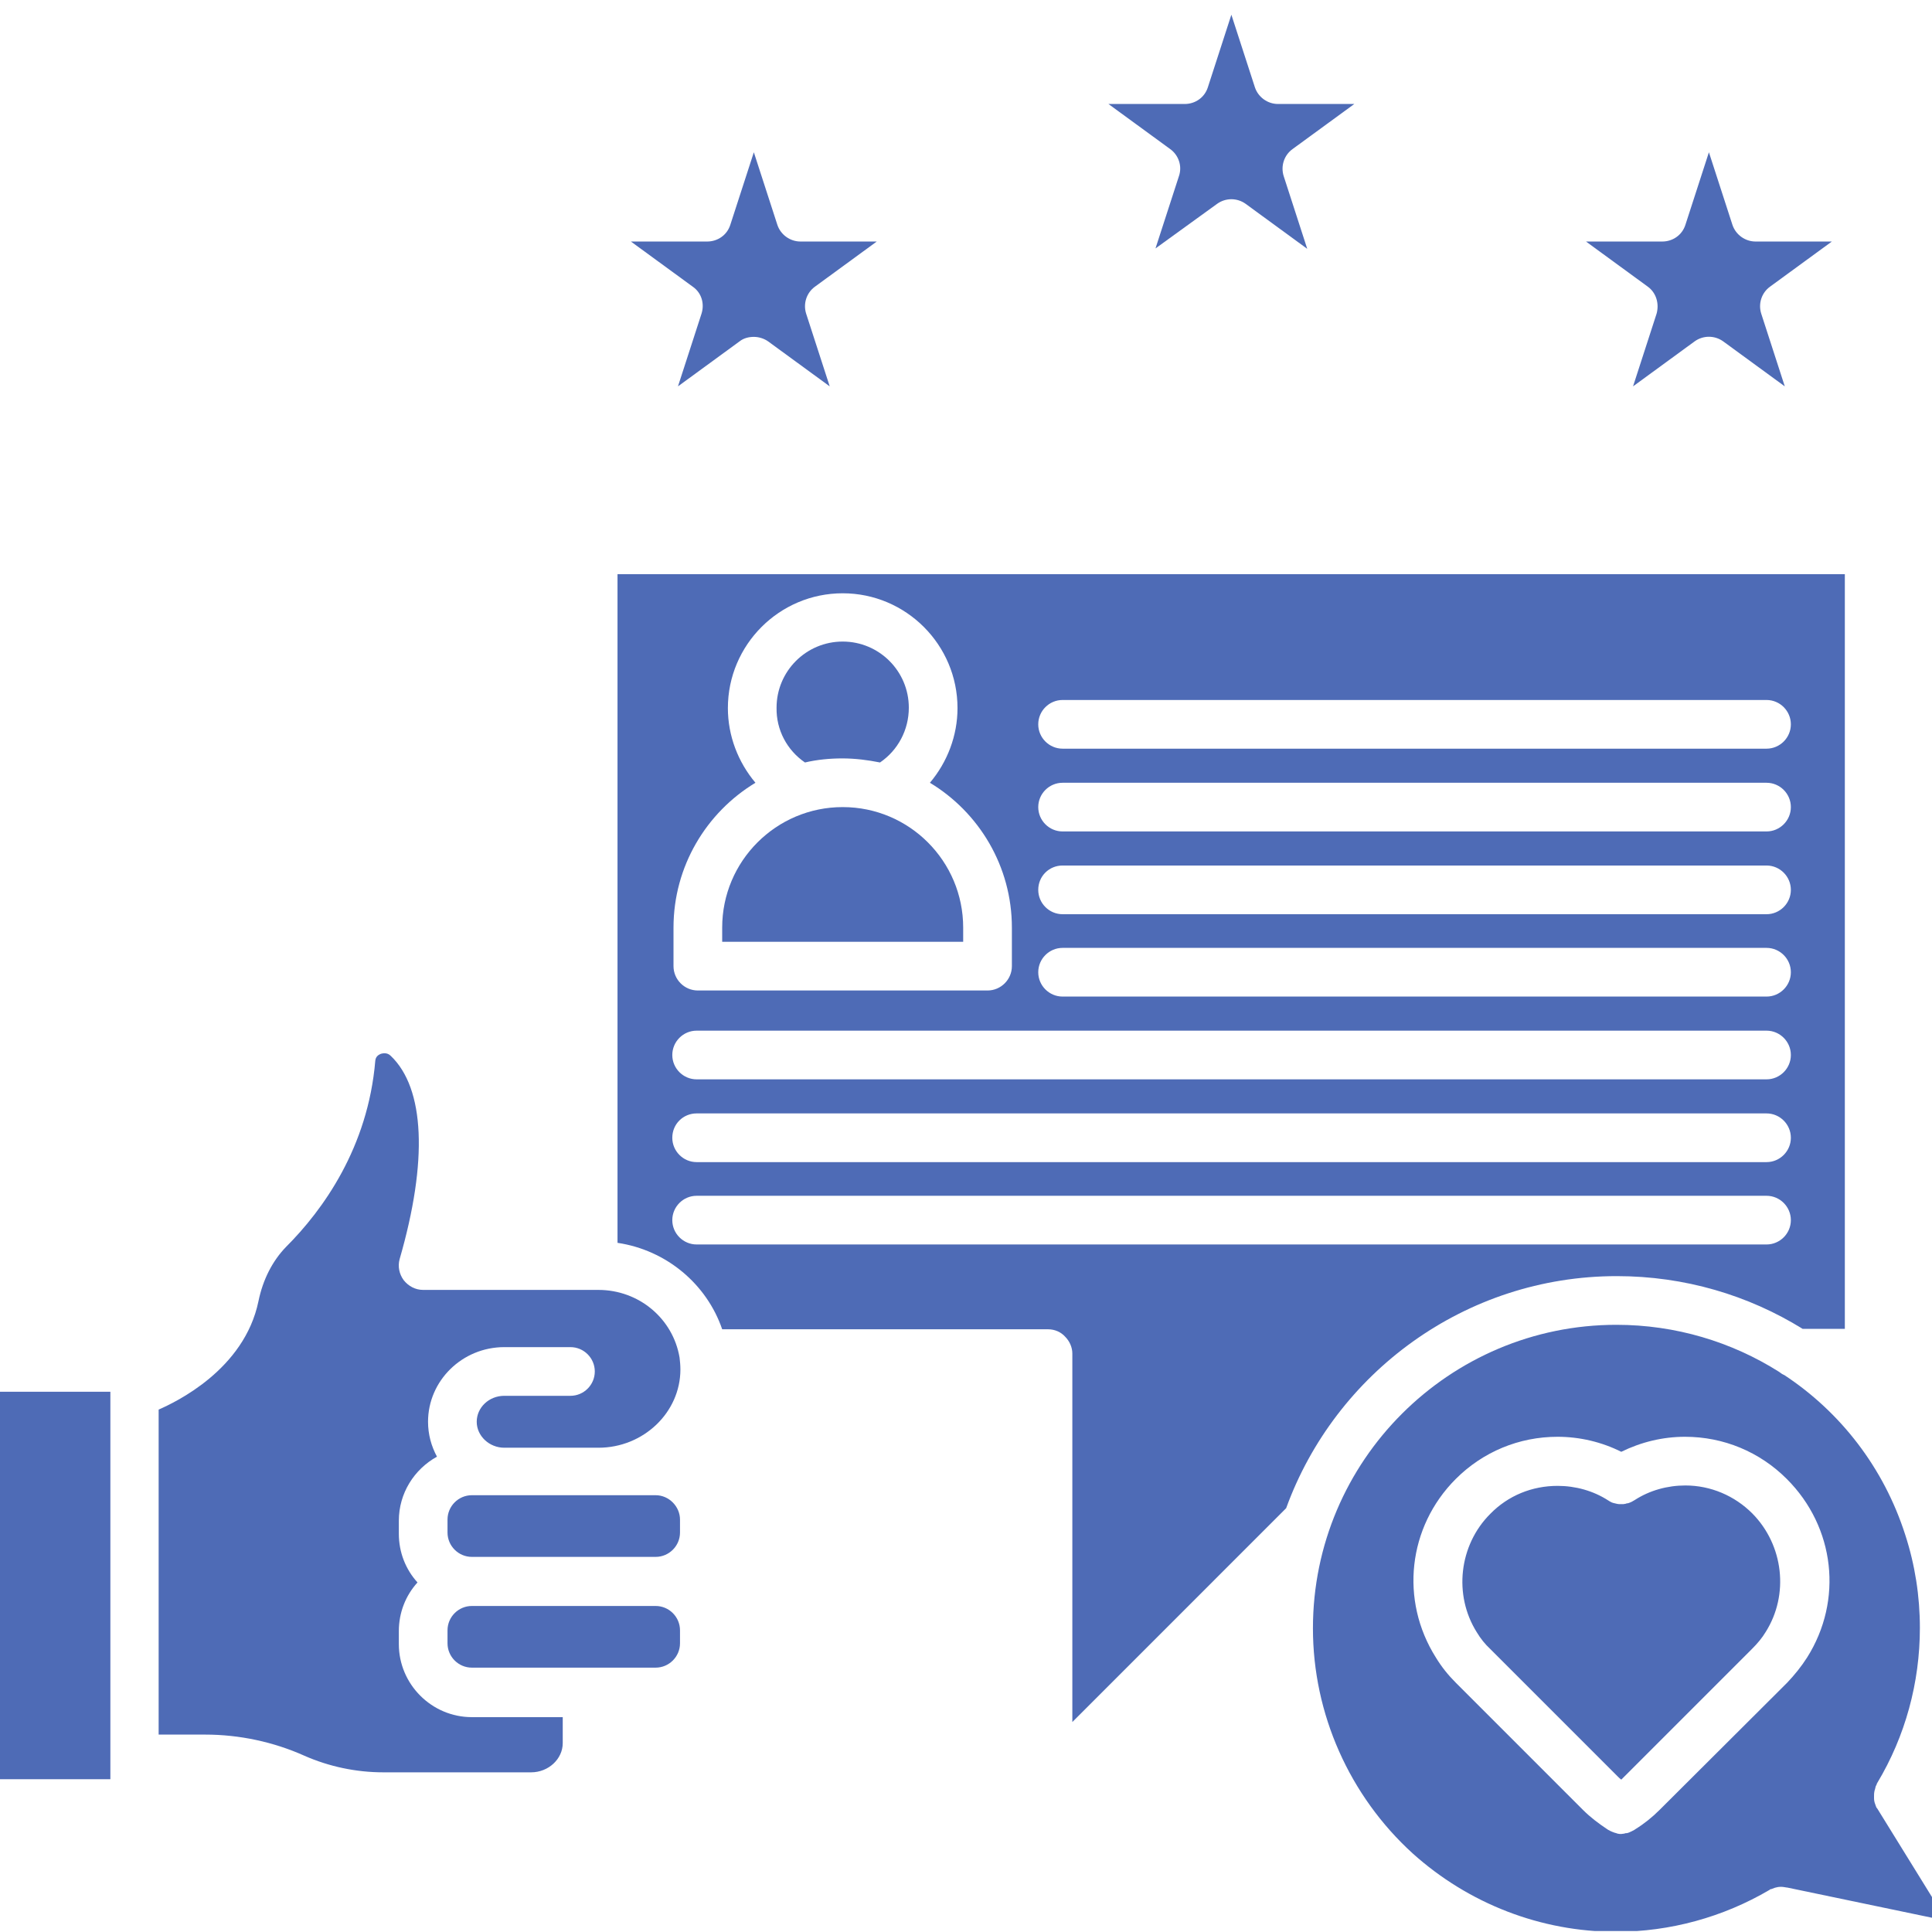
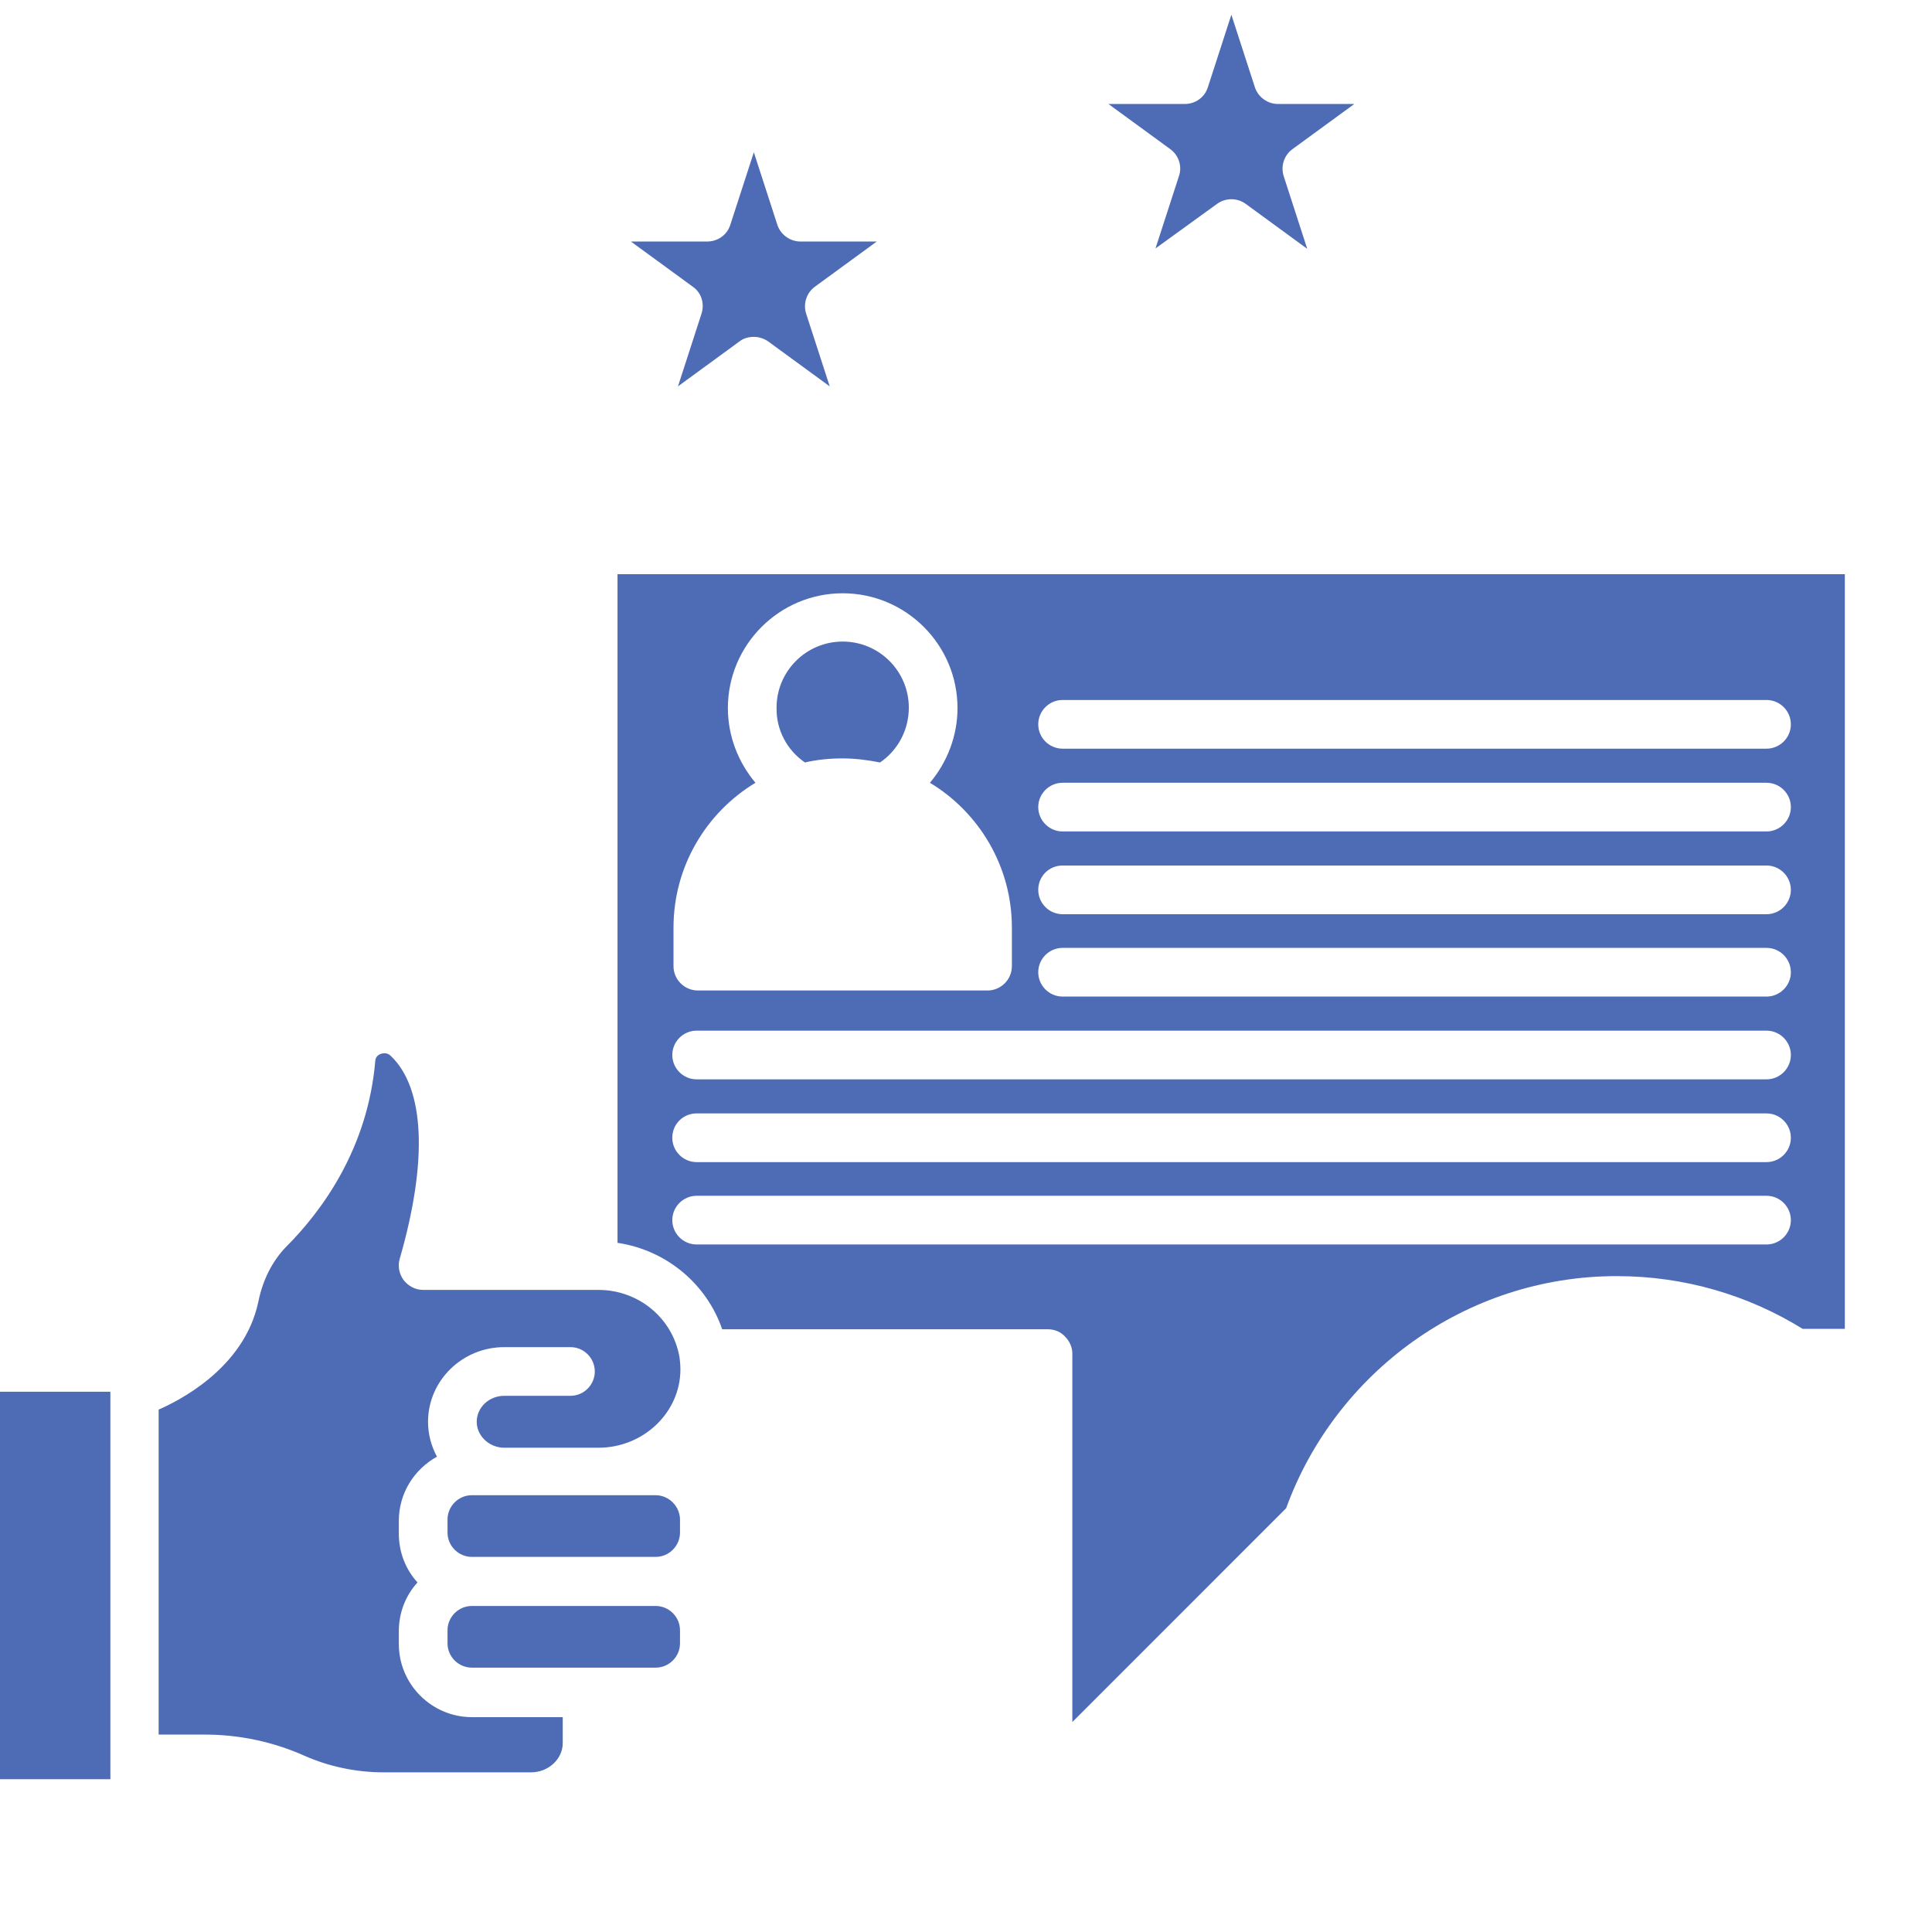
<svg xmlns="http://www.w3.org/2000/svg" width="500" zoomAndPan="magnify" viewBox="0 0 375 375" height="500" preserveAspectRatio="xMidYMid meet" version="1.0">
  <defs>
    <clipPath id="155dcb3d01">
      <path d="M 215 2.812 L 263 2.812 L 263 49 L 215 49 Z M 215 2.812 " clip-rule="nonzero" />
    </clipPath>
    <clipPath id="6dd1247c03">
      <path d="M 254 257 L 375 257 L 375 374.812 L 254 374.812 Z M 254 257 " clip-rule="nonzero" />
    </clipPath>
  </defs>
  <path fill="#4e6bb6" d="M 0 270.137 L 21.422 270.137 L 21.422 345.344 L 0 345.344 Z M 0 270.137 " fill-opacity="1" fill-rule="nonzero" />
  <path fill="#4e6bb6" d="M 127.262 290.219 L 91.586 290.219 C 88.988 290.219 86.863 292.348 86.863 294.945 L 86.863 297.465 C 86.863 300.062 88.988 302.191 91.586 302.191 L 127.262 302.191 C 129.859 302.191 131.988 300.062 131.988 297.465 L 131.988 294.945 C 131.988 292.426 129.859 290.219 127.262 290.219 Z M 127.262 290.219 " fill-opacity="1" fill-rule="nonzero" />
  <path fill="#4e6bb6" d="M 127.262 311.719 L 91.586 311.719 C 88.988 311.719 86.863 313.844 86.863 316.445 L 86.863 318.965 C 86.863 321.562 88.988 323.688 91.586 323.688 L 127.262 323.688 C 129.859 323.688 131.988 321.562 131.988 318.965 L 131.988 316.445 C 131.988 313.844 129.859 311.719 127.262 311.719 Z M 127.262 311.719 " fill-opacity="1" fill-rule="nonzero" />
  <path fill="#4e6bb6" d="M 116.156 250.371 L 82.137 250.371 C 80.641 250.371 79.301 249.664 78.355 248.48 C 77.492 247.301 77.176 245.805 77.57 244.387 C 83.082 225.328 82.453 211.23 75.836 204.934 C 75.129 204.223 74.262 204.461 73.945 204.539 C 73.555 204.695 72.922 205.012 72.844 205.879 C 71.426 222.73 62.688 234.859 55.52 242.023 C 52.922 244.703 51.031 248.324 50.164 252.578 C 47.406 265.887 34.02 272.184 30.793 273.602 L 30.793 336.684 L 39.848 336.684 C 46.465 336.684 53.078 338.102 59.062 340.777 C 63.867 342.902 69.145 344.008 74.418 344.008 L 103.086 344.008 C 106.473 344.008 109.227 341.406 109.227 338.336 L 109.227 333.297 L 91.586 333.297 C 83.793 333.297 77.414 326.918 77.414 319.121 L 77.414 316.602 C 77.414 312.98 78.75 309.672 81.035 307.152 C 78.75 304.633 77.414 301.324 77.414 297.699 L 77.414 295.18 C 77.414 289.824 80.406 285.18 84.816 282.738 C 83.711 280.691 83.082 278.406 83.082 275.965 C 83.082 268.012 89.699 261.477 97.887 261.477 L 110.723 261.477 C 113.324 261.477 115.449 263.602 115.449 266.199 C 115.449 268.801 113.324 270.926 110.723 270.926 L 97.887 270.926 C 94.895 270.926 92.531 273.211 92.531 275.965 C 92.531 278.723 94.973 281.004 97.887 281.004 L 116.156 281.004 C 124.898 281.004 132.066 274.152 132.066 265.809 C 132.066 265.02 131.988 264.23 131.906 263.523 C 130.648 255.961 124.031 250.371 116.156 250.371 Z M 116.156 250.371 " fill-opacity="1" fill-rule="nonzero" />
-   <path fill="#4e6bb6" d="M 186.953 180.047 C 186.953 167.133 176.48 156.656 163.566 156.656 C 150.652 156.656 140.176 167.133 140.176 180.047 L 140.176 182.805 L 186.953 182.805 Z M 186.953 180.047 " fill-opacity="1" fill-rule="nonzero" />
  <path fill="#4e6bb6" d="M 156.242 147.996 C 158.605 147.445 161.047 147.207 163.488 147.207 C 166.008 147.207 168.449 147.523 170.812 147.996 C 174.277 145.633 176.402 141.695 176.402 137.363 C 176.402 130.277 170.652 124.527 163.566 124.527 C 156.477 124.527 150.73 130.277 150.73 137.363 C 150.652 141.695 152.777 145.633 156.242 147.996 Z M 156.242 147.996 " fill-opacity="1" fill-rule="nonzero" />
  <path fill="#4e6bb6" d="M 136.16 60.895 L 131.594 74.992 L 143.562 66.25 C 144.352 65.621 145.375 65.387 146.32 65.387 C 147.266 65.387 148.289 65.699 149.074 66.25 L 161.047 74.992 L 156.477 60.895 C 155.848 58.926 156.559 56.801 158.211 55.621 L 170.18 46.879 L 155.375 46.879 C 153.328 46.879 151.516 45.539 150.887 43.648 L 146.32 29.555 L 141.75 43.648 C 141.121 45.617 139.312 46.879 137.262 46.879 L 122.457 46.879 L 134.43 55.621 C 136.16 56.801 136.789 58.926 136.16 60.895 Z M 136.16 60.895 " fill-opacity="1" fill-rule="nonzero" />
  <g clip-path="url(#155dcb3d01)">
    <path fill="#4e6bb6" d="M 228.852 34.121 L 224.281 48.219 L 236.254 39.555 C 237.906 38.375 240.113 38.375 241.766 39.555 L 253.734 48.297 L 249.168 34.199 C 248.539 32.23 249.246 30.105 250.902 28.922 L 262.871 20.184 L 248.066 20.184 C 246.02 20.184 244.207 18.844 243.578 16.953 L 239.008 2.855 L 234.441 16.953 C 233.812 18.922 232 20.184 229.953 20.184 L 215.148 20.184 L 227.117 28.922 C 228.773 30.105 229.48 32.23 228.852 34.121 Z M 228.852 34.121 " fill-opacity="1" fill-rule="nonzero" />
  </g>
-   <path fill="#4e6bb6" d="M 321.539 60.895 L 316.973 74.992 L 328.941 66.25 C 330.598 65.07 332.801 65.07 334.457 66.25 L 346.426 74.992 L 341.859 60.895 C 341.227 58.926 341.938 56.801 343.59 55.621 L 355.562 46.879 L 340.758 46.879 C 338.707 46.879 336.898 45.539 336.266 43.648 L 331.699 29.555 L 327.133 43.648 C 326.504 45.617 324.691 46.879 322.645 46.879 L 307.84 46.879 L 319.809 55.621 C 321.461 56.801 322.094 58.926 321.539 60.895 Z M 321.539 60.895 " fill-opacity="1" fill-rule="nonzero" />
  <path fill="#4e6bb6" d="M 313.824 247.695 C 326.973 247.695 339.34 251.395 349.891 257.93 L 358.082 257.93 L 358.082 111.453 L 119.859 111.453 L 119.859 241.234 C 129.387 242.652 137.184 249.27 140.176 258.012 L 203.414 258.012 C 204.754 258.012 205.934 258.562 206.723 259.43 C 207.586 260.293 208.141 261.477 208.141 262.734 C 208.141 262.812 208.141 262.812 208.141 262.895 L 208.141 334.242 L 249.641 292.738 C 259.168 266.516 284.371 247.695 313.824 247.695 Z M 206.25 135.867 L 342.883 135.867 C 345.48 135.867 347.605 137.992 347.605 140.594 C 347.605 143.191 345.48 145.316 342.883 145.316 L 206.25 145.316 C 203.648 145.316 201.523 143.191 201.523 140.594 C 201.523 137.992 203.648 135.867 206.25 135.867 Z M 206.25 151.934 L 342.883 151.934 C 345.48 151.934 347.605 154.059 347.605 156.656 C 347.605 159.258 345.48 161.383 342.883 161.383 L 206.25 161.383 C 203.648 161.383 201.523 159.258 201.523 156.656 C 201.523 154.059 203.648 151.934 206.25 151.934 Z M 206.25 167.996 L 342.883 167.996 C 345.48 167.996 347.605 170.125 347.605 172.723 C 347.605 175.32 345.48 177.449 342.883 177.449 L 206.25 177.449 C 203.648 177.449 201.523 175.32 201.523 172.723 C 201.523 170.047 203.648 167.996 206.25 167.996 Z M 206.25 183.984 L 342.883 183.984 C 345.48 183.984 347.605 186.109 347.605 188.711 C 347.605 191.309 345.48 193.434 342.883 193.434 L 206.25 193.434 C 203.648 193.434 201.523 191.309 201.523 188.711 C 201.523 186.109 203.648 183.984 206.25 183.984 Z M 130.727 180.047 C 130.727 168.156 137.105 157.68 146.633 151.934 C 143.25 147.918 141.281 142.797 141.281 137.441 C 141.281 125.156 151.281 115.156 163.566 115.156 C 175.852 115.156 185.852 125.156 185.852 137.441 C 185.852 142.797 183.883 147.918 180.496 151.934 C 190.027 157.68 196.406 168.156 196.406 180.047 L 196.406 187.527 C 196.406 190.125 194.277 192.254 191.68 192.254 L 135.453 192.254 C 132.852 192.254 130.727 190.125 130.727 187.527 Z M 135.215 200.051 L 342.883 200.051 C 345.48 200.051 347.605 202.176 347.605 204.773 C 347.605 207.375 345.48 209.5 342.883 209.5 L 135.215 209.5 C 132.617 209.5 130.492 207.375 130.492 204.773 C 130.492 202.176 132.617 200.051 135.215 200.051 Z M 135.215 216.113 L 342.883 216.113 C 345.48 216.113 347.605 218.242 347.605 220.84 C 347.605 223.438 345.48 225.566 342.883 225.566 L 135.215 225.566 C 132.617 225.566 130.492 223.438 130.492 220.84 C 130.492 218.164 132.617 216.113 135.215 216.113 Z M 135.215 241.551 C 132.617 241.551 130.492 239.426 130.492 236.828 C 130.492 234.227 132.617 232.102 135.215 232.102 L 342.883 232.102 C 345.48 232.102 347.605 234.227 347.605 236.828 C 347.605 239.426 345.48 241.551 342.883 241.551 Z M 135.215 241.551 " fill-opacity="1" fill-rule="nonzero" />
  <g clip-path="url(#6dd1247c03)">
-     <path fill="#4e6bb6" d="M 364.461 351.172 C 364.383 351.016 364.301 350.938 364.223 350.859 C 364.145 350.699 364.066 350.465 363.988 350.227 C 363.828 349.836 363.75 349.441 363.75 349.047 C 363.75 348.891 363.75 348.809 363.75 348.652 C 363.75 348.336 363.75 348.023 363.828 347.707 C 363.828 347.629 363.828 347.551 363.91 347.395 C 363.91 347.312 363.988 347.156 363.988 347.078 C 363.988 347 364.066 346.84 364.066 346.762 C 364.066 346.684 364.145 346.605 364.223 346.449 C 364.223 346.367 364.301 346.289 364.301 346.211 C 364.301 346.133 364.383 346.133 364.383 346.055 C 369.816 336.996 372.648 326.602 372.648 315.973 C 372.648 309.828 371.707 303.766 369.816 297.938 C 365.641 284.863 357.215 274.074 346.348 266.91 C 345.953 266.75 345.637 266.516 345.324 266.277 C 336.109 260.453 325.242 257.145 313.746 257.145 C 281.301 257.145 254.84 283.527 254.84 316.051 C 254.84 332.668 261.926 348.574 274.211 359.758 C 285.078 369.523 299.098 374.957 313.664 374.957 C 324.141 374.957 334.457 372.121 343.434 366.844 C 343.434 366.844 343.512 366.844 343.512 366.766 C 343.59 366.688 343.668 366.688 343.75 366.688 C 343.828 366.688 343.906 366.609 343.984 366.609 C 344.695 366.293 345.48 366.137 346.348 366.293 C 346.504 366.293 346.664 366.371 346.82 366.371 L 346.898 366.371 L 377.848 372.828 Z M 350.758 321.719 C 349.656 323.453 348.316 325.105 346.898 326.602 L 322.094 351.332 C 320.676 352.746 319.098 354.008 317.445 355.031 C 317.367 355.109 317.289 355.109 317.211 355.188 C 317.129 355.27 317.051 355.27 316.895 355.348 C 316.816 355.426 316.738 355.426 316.578 355.504 C 316.5 355.582 316.344 355.582 316.266 355.66 C 316.027 355.742 315.871 355.82 315.633 355.82 C 315.555 355.82 315.398 355.82 315.32 355.898 C 315.082 355.898 314.848 355.977 314.688 355.977 C 314.453 355.977 314.219 355.977 313.98 355.898 C 313.902 355.898 313.824 355.898 313.746 355.82 C 313.664 355.82 313.508 355.742 313.43 355.742 C 313.191 355.66 313.035 355.582 312.801 355.504 C 312.719 355.426 312.562 355.426 312.484 355.348 C 312.406 355.27 312.328 355.27 312.168 355.188 C 312.09 355.109 312.012 355.109 311.934 355.031 C 310.281 353.93 308.703 352.746 307.285 351.332 L 282.559 326.602 C 281.062 325.105 279.801 323.531 278.699 321.719 C 271.691 310.617 273.266 296.363 282.559 287.07 C 287.836 281.793 294.844 278.879 302.324 278.879 C 306.656 278.879 310.91 279.902 314.688 281.793 C 318.547 279.902 322.723 278.879 327.055 278.879 C 334.535 278.879 341.543 281.793 346.82 287.07 C 356.191 296.441 357.766 310.617 350.758 321.719 Z M 350.758 321.719 " fill-opacity="1" fill-rule="nonzero" />
-   </g>
-   <path fill="#4e6bb6" d="M 327.133 288.328 C 323.668 288.328 320.203 289.273 317.289 291.164 C 317.129 291.242 316.895 291.402 316.738 291.48 C 316.578 291.559 316.422 291.637 316.184 291.715 C 316.105 291.715 316.027 291.793 315.871 291.793 C 315.793 291.793 315.715 291.793 315.555 291.875 C 315.398 291.875 315.242 291.953 315.082 291.953 C 314.848 291.953 314.609 291.953 314.375 291.953 C 314.059 291.953 313.746 291.875 313.43 291.793 C 313.352 291.793 313.191 291.715 313.113 291.715 C 313.035 291.715 312.957 291.637 312.879 291.637 C 312.801 291.637 312.801 291.559 312.719 291.559 C 312.562 291.48 312.406 291.402 312.168 291.242 C 309.254 289.352 305.789 288.406 302.324 288.406 C 297.363 288.406 292.719 290.297 289.254 293.844 C 283.188 299.906 282.086 309.594 286.652 316.836 C 287.363 318.02 288.23 319.121 289.254 320.066 L 313.98 344.793 C 314.215 345.031 314.453 345.266 314.688 345.426 C 314.926 345.188 315.16 344.953 315.398 344.715 L 340.125 319.988 C 341.07 319.043 342.016 317.941 342.723 316.758 C 347.293 309.512 346.191 299.906 340.125 293.762 C 336.66 290.297 332.016 288.328 327.133 288.328 Z M 327.133 288.328 " fill-opacity="1" fill-rule="nonzero" />
+     </g>
</svg>